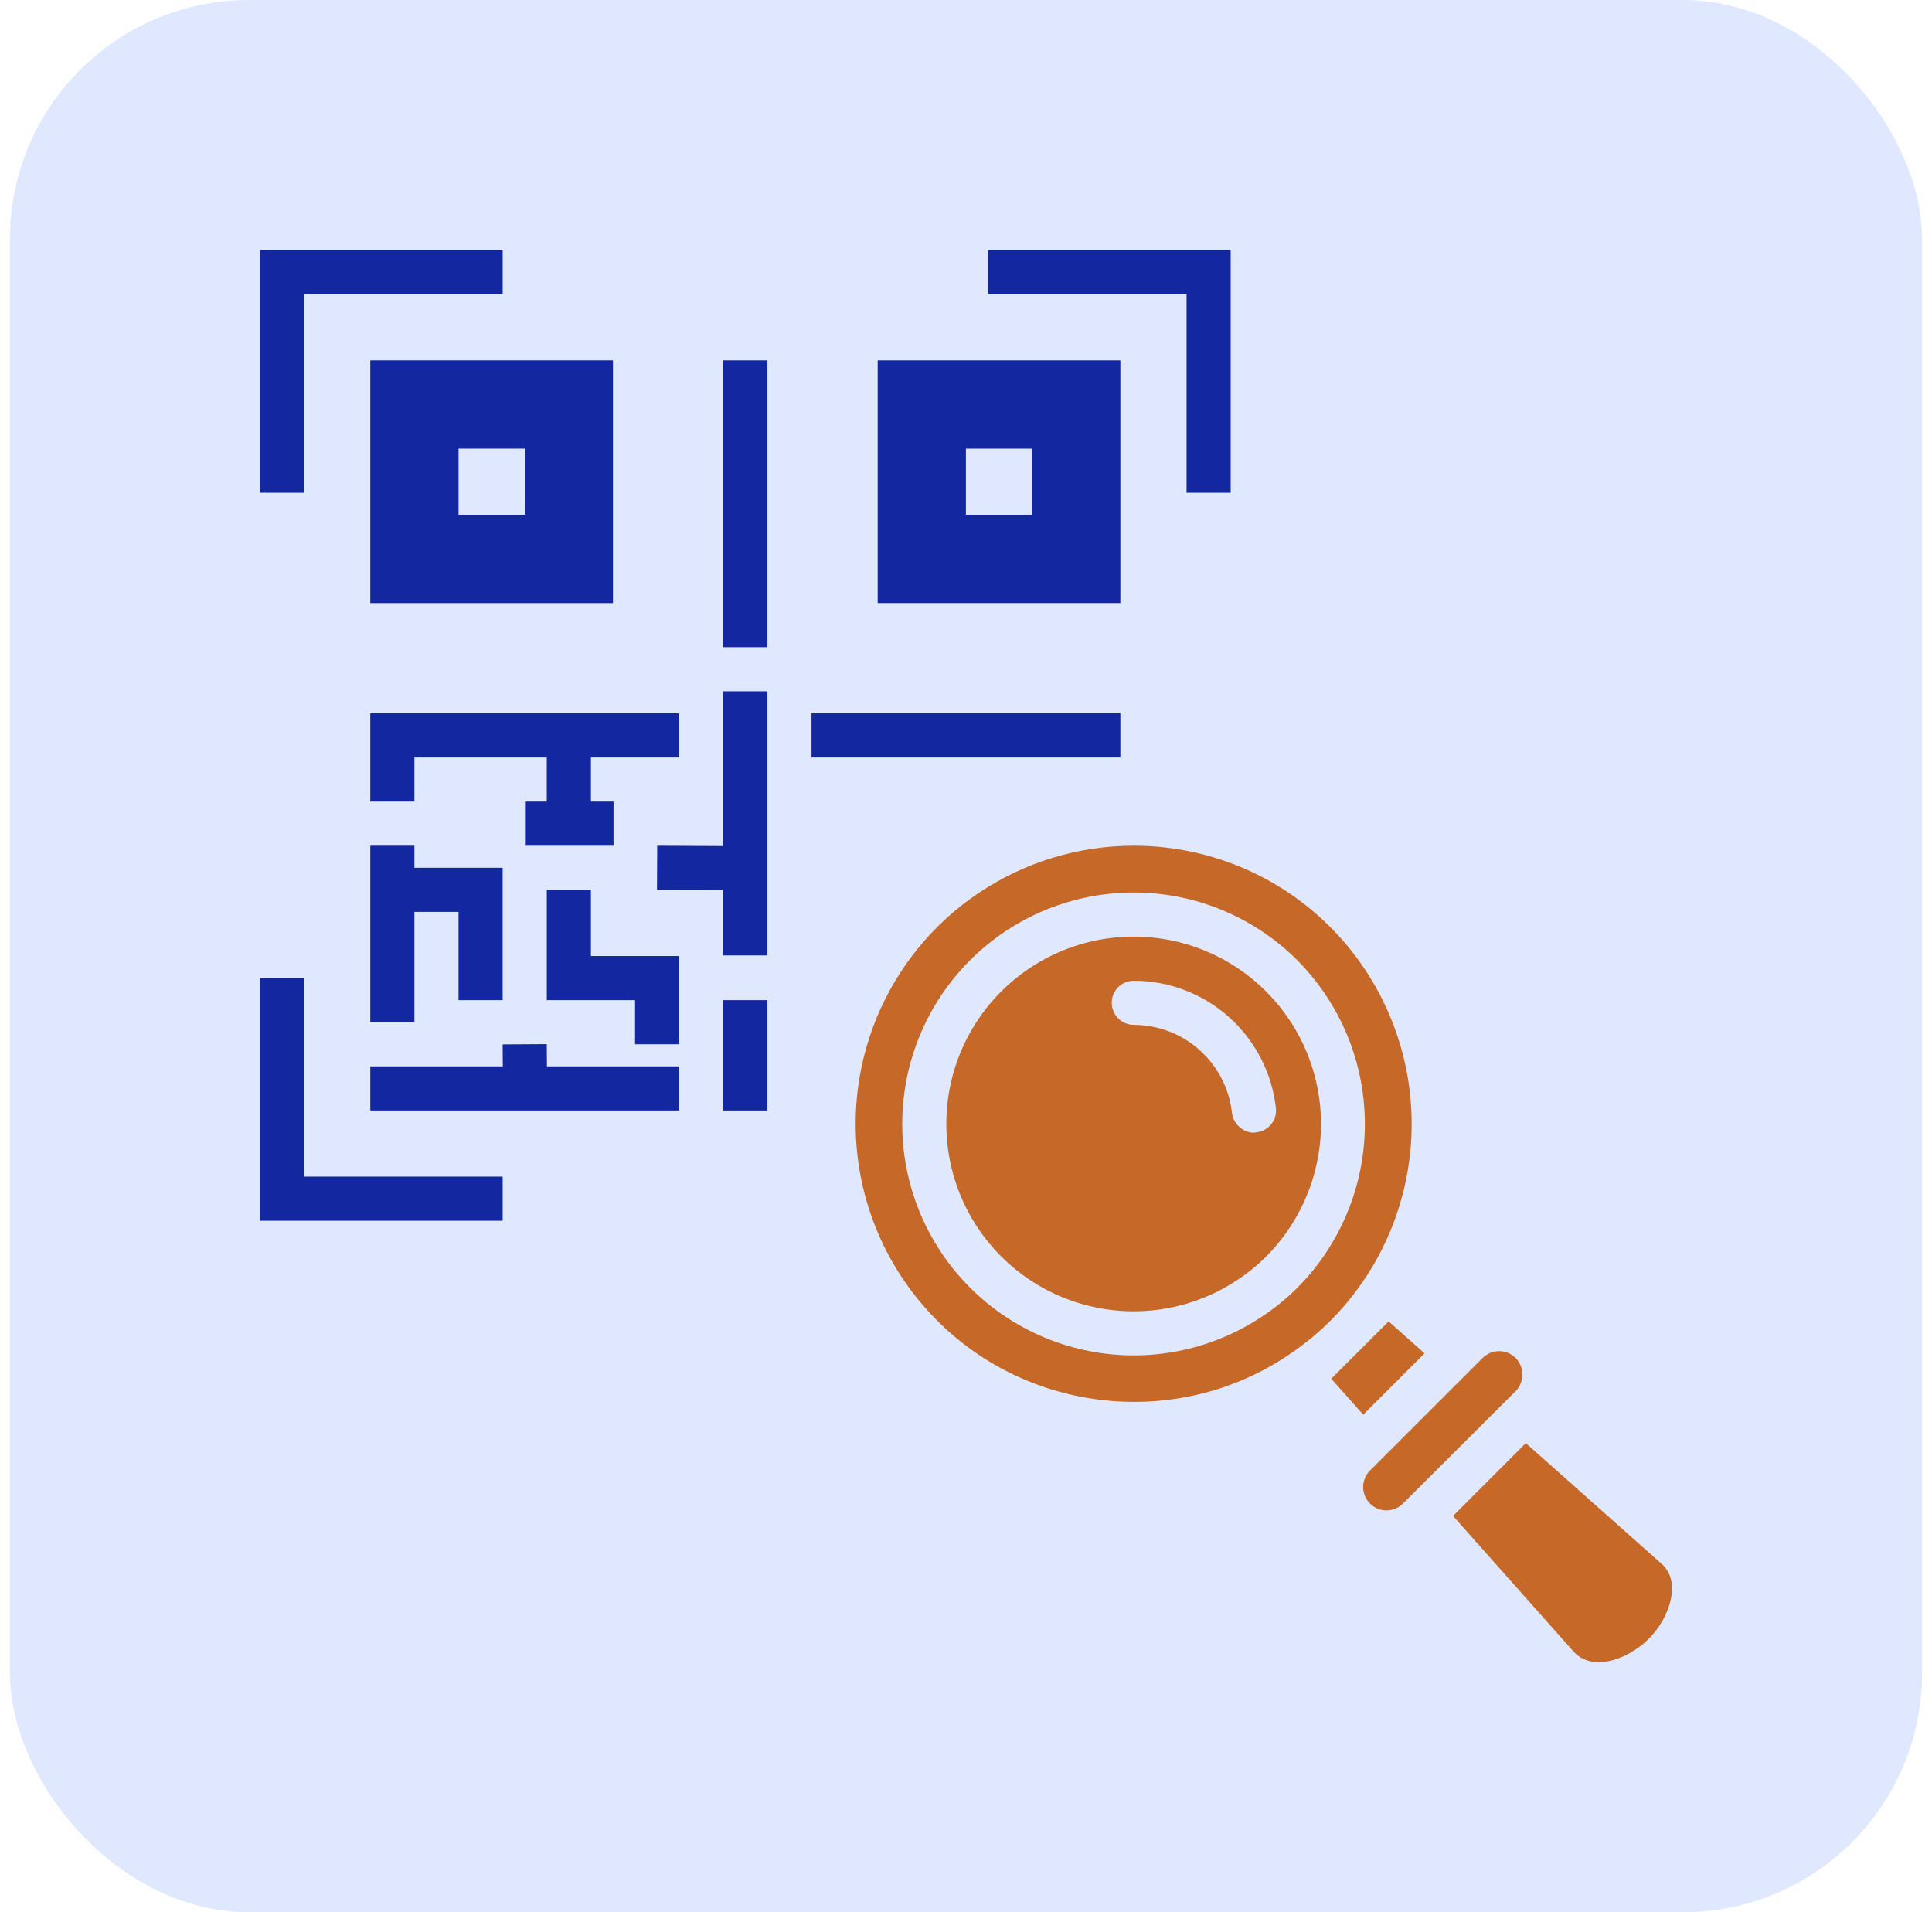
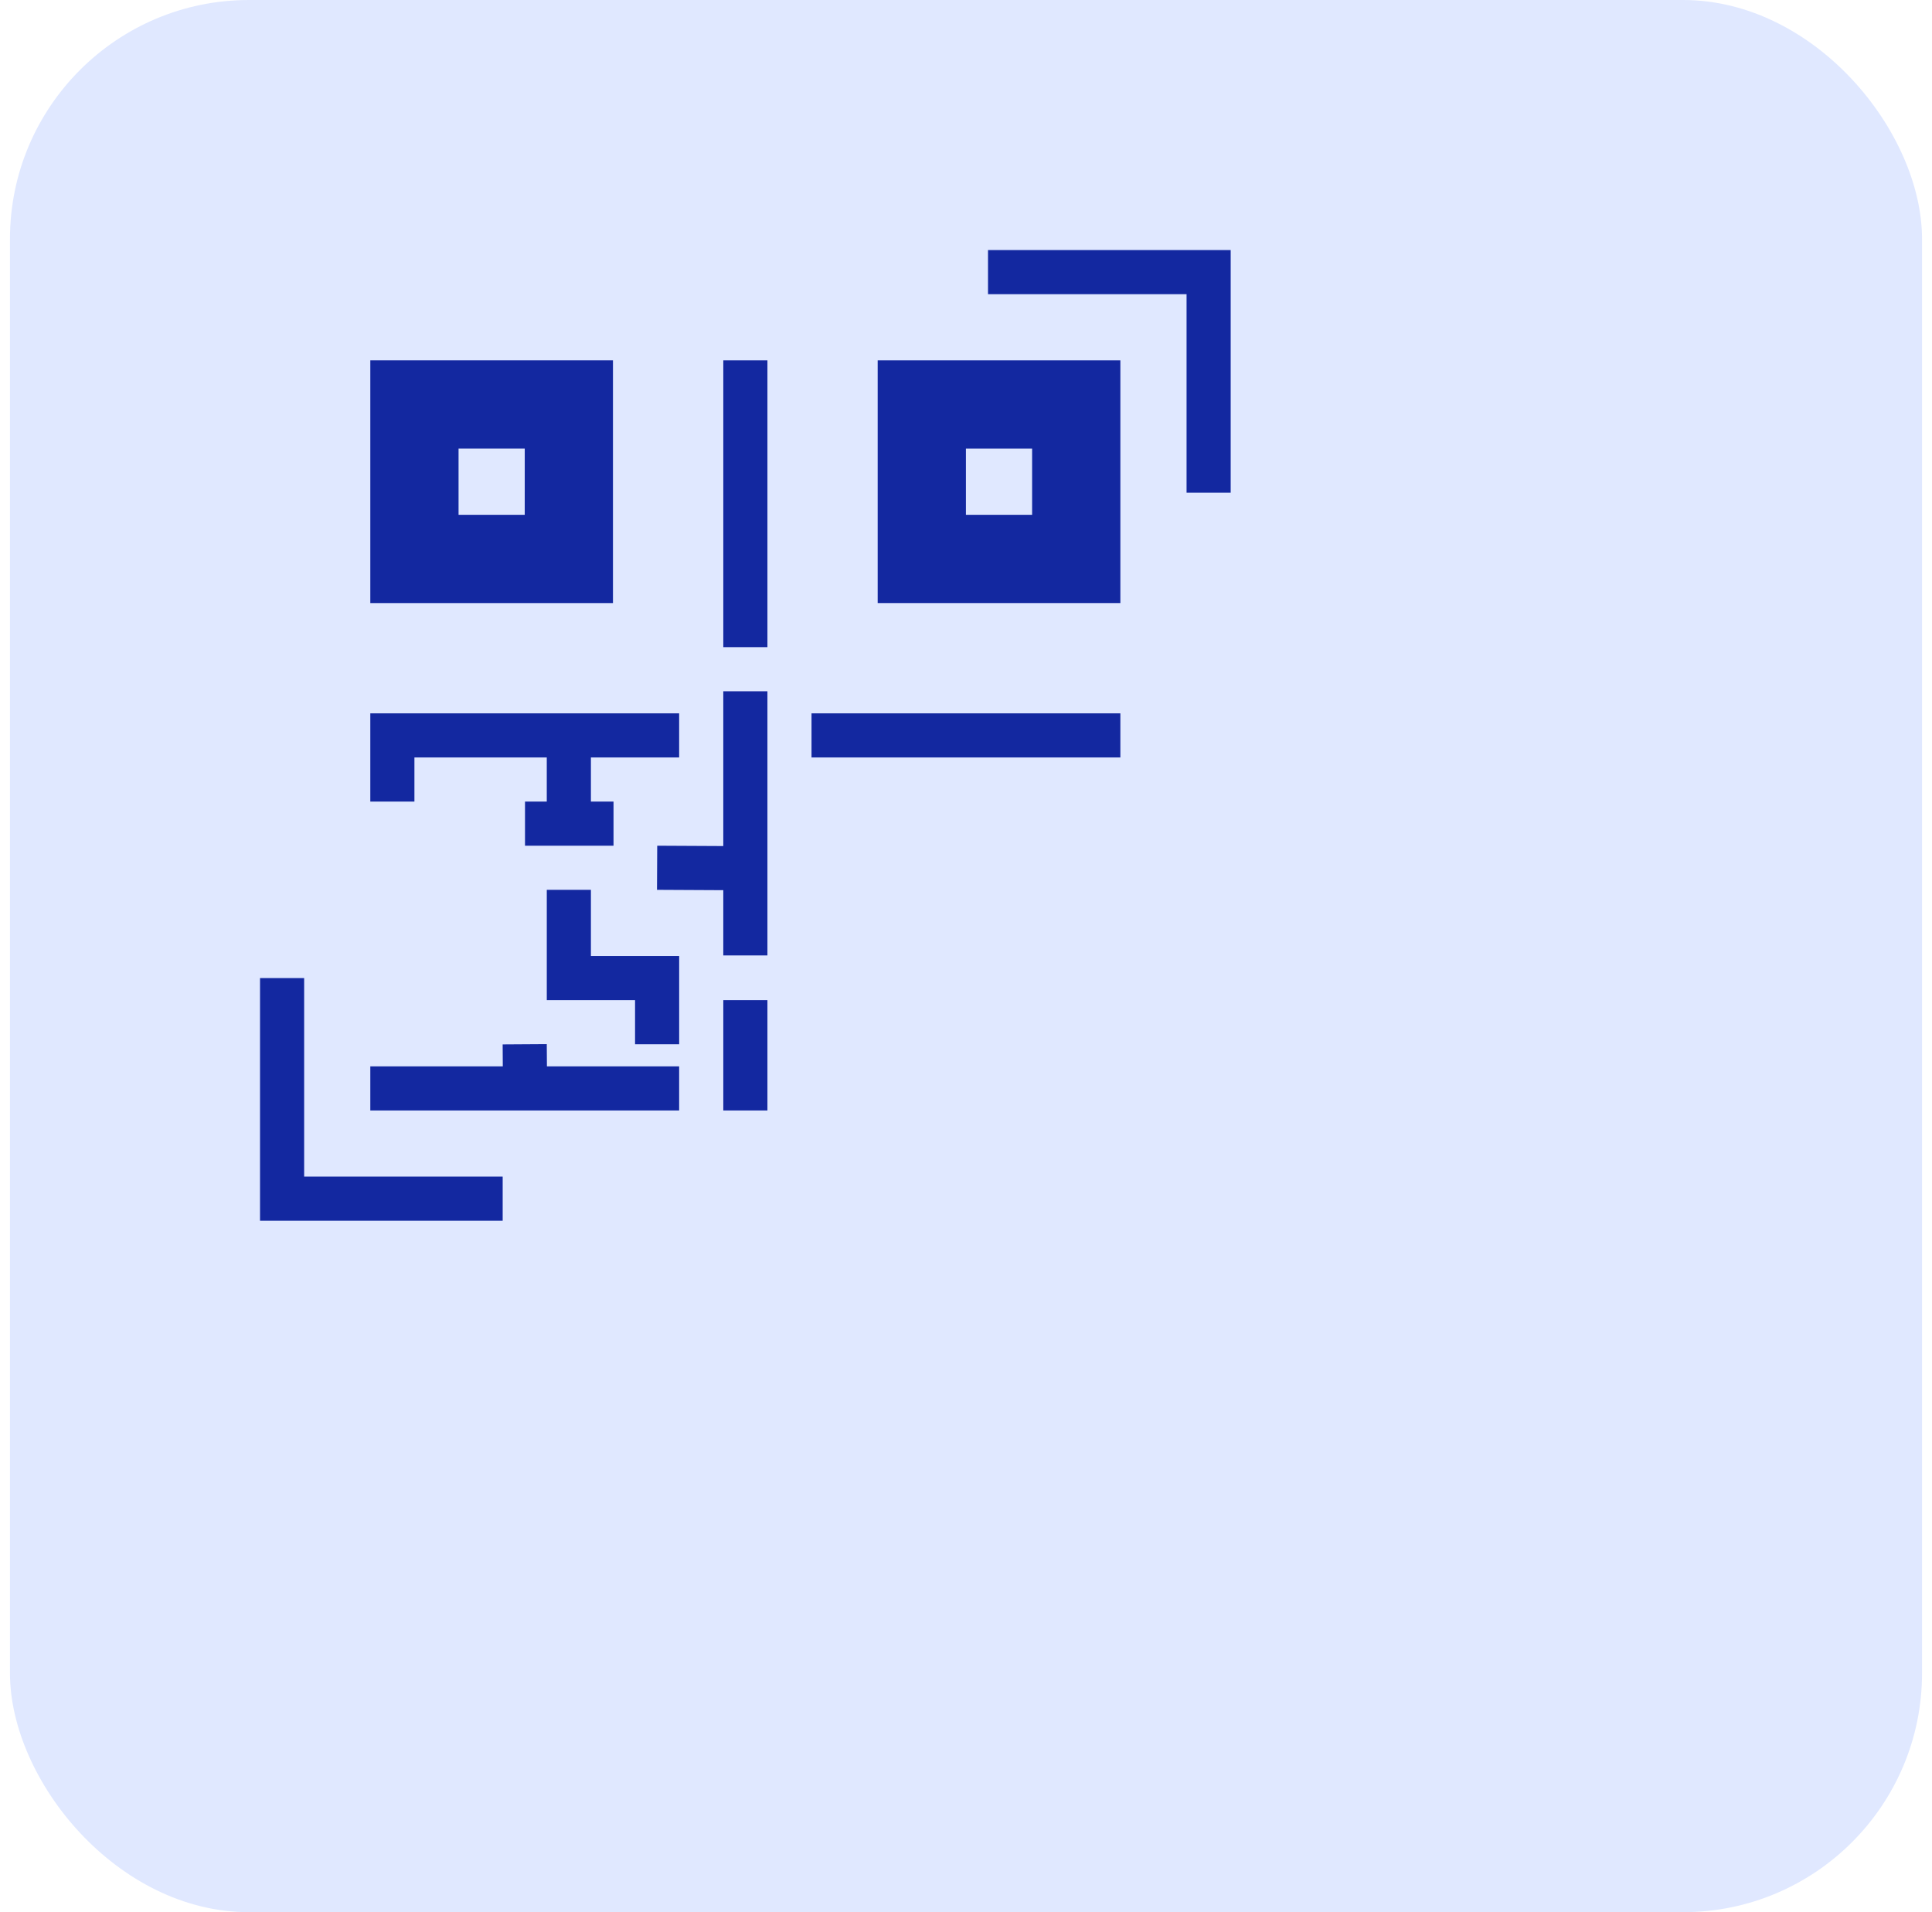
<svg xmlns="http://www.w3.org/2000/svg" width="97" height="96" viewBox="0 0 97 96" fill="none">
  <rect x="0.5" width="96" height="96" rx="12" fill="#E0E8FF" />
  <path d="M59.574 24.737H61.789V12.554H49.605V14.769H59.574V24.737Z" fill="#1328A0" />
  <path d="M15.27 49.104H13.055V61.288H25.238V59.072H15.27V49.104Z" fill="#1328A0" />
-   <path d="M15.27 14.769H25.238V12.554H13.055V24.737H15.27V14.769Z" fill="#1328A0" />
  <path d="M44.066 18.092V30.276H56.25V18.092H44.066ZM51.819 25.846H48.496V22.523H51.819V25.846Z" fill="#1328A0" />
  <path d="M34.098 38.028V35.813H18.592V40.243H20.807V38.028H27.452V40.243H26.359V42.459H30.803V40.243H29.668V38.028H34.098Z" fill="#1328A0" />
  <path d="M18.592 18.092V30.276H30.775V18.092H18.592ZM26.345 25.846H23.023V22.523H26.346L26.345 25.846Z" fill="#1328A0" />
  <path d="M40.744 35.813H56.25V38.028H40.744V35.813Z" fill="#1328A0" />
  <path d="M36.315 50.212H38.53V55.75H36.315V50.212Z" fill="#1328A0" />
  <path d="M36.314 42.476L32.997 42.459L32.986 44.674L36.314 44.691V47.968H38.53V34.705H36.314V42.476Z" fill="#1328A0" />
  <path d="M36.315 18.092H38.53V32.49H36.315V18.092Z" fill="#1328A0" />
-   <path d="M25.237 50.212V43.566H20.807V42.459H18.592V51.319H20.807V45.781H23.022V50.212H25.237Z" fill="#1328A0" />
  <path d="M29.668 44.674H27.453V50.212H31.884V52.427H34.099V47.997H29.668V44.674Z" fill="#1328A0" />
  <path d="M27.452 52.42L25.237 52.434L25.244 53.535H18.592V55.75H34.098V53.535H27.46L27.452 52.42Z" fill="#1328A0" />
-   <path d="M63.571 49.78C62.7 48.905 61.663 48.211 60.523 47.737C59.382 47.264 58.158 47.021 56.923 47.022C55.688 47.023 54.465 47.268 53.325 47.743C52.185 48.218 51.15 48.914 50.28 49.791C49.403 50.656 48.708 51.687 48.234 52.825C47.761 53.962 47.519 55.182 47.522 56.414C47.52 58.109 47.977 59.773 48.843 61.23C49.709 62.688 50.953 63.883 52.443 64.691C53.933 65.499 55.614 65.89 57.308 65.821C59.002 65.752 60.645 65.227 62.065 64.3C63.155 63.594 64.083 62.665 64.79 61.576C65.966 59.767 66.487 57.609 66.265 55.462C66.043 53.316 65.093 51.31 63.571 49.78ZM63.084 56.846C62.632 56.959 61.936 56.565 61.854 55.871C61.72 54.658 61.142 53.536 60.233 52.721C59.324 51.906 58.146 51.454 56.925 51.452C56.631 51.452 56.35 51.336 56.142 51.128C55.934 50.92 55.818 50.638 55.818 50.345C55.818 50.051 55.934 49.769 56.142 49.561C56.35 49.354 56.631 49.237 56.925 49.237C58.692 49.239 60.396 49.891 61.712 51.07C63.028 52.249 63.863 53.872 64.059 55.628C64.075 55.772 64.063 55.918 64.023 56.057C63.983 56.197 63.916 56.327 63.825 56.44C63.734 56.553 63.622 56.648 63.495 56.717C63.368 56.787 63.228 56.831 63.084 56.846ZM63.571 49.78C62.7 48.905 61.663 48.211 60.523 47.737C59.382 47.264 58.158 47.021 56.923 47.022C55.688 47.023 54.465 47.268 53.325 47.743C52.185 48.218 51.15 48.914 50.28 49.791C49.403 50.656 48.708 51.687 48.234 52.825C47.761 53.962 47.519 55.182 47.522 56.414C47.52 58.109 47.977 59.773 48.843 61.23C49.709 62.688 50.953 63.883 52.443 64.691C53.933 65.499 55.614 65.89 57.308 65.821C59.002 65.752 60.645 65.227 62.065 64.3C63.155 63.594 64.083 62.665 64.79 61.576C65.966 59.767 66.487 57.609 66.265 55.462C66.043 53.316 65.093 51.31 63.571 49.78ZM63.084 56.846C62.632 56.959 61.936 56.565 61.854 55.871C61.72 54.658 61.142 53.536 60.233 52.721C59.324 51.906 58.146 51.454 56.925 51.452C56.631 51.452 56.35 51.336 56.142 51.128C55.934 50.92 55.818 50.638 55.818 50.345C55.818 50.051 55.934 49.769 56.142 49.561C56.35 49.354 56.631 49.237 56.925 49.237C58.692 49.239 60.396 49.891 61.712 51.07C63.028 52.249 63.863 53.872 64.059 55.628C64.075 55.772 64.063 55.918 64.023 56.057C63.983 56.197 63.916 56.327 63.825 56.44C63.734 56.553 63.622 56.648 63.495 56.717C63.368 56.787 63.228 56.831 63.084 56.846ZM66.805 46.557C65.51 45.256 63.97 44.225 62.275 43.521C60.579 42.818 58.761 42.457 56.926 42.458H56.915C54.153 42.46 51.453 43.281 49.157 44.817C46.862 46.353 45.073 48.535 44.018 51.088C42.963 53.64 42.688 56.449 43.229 59.157C43.77 61.866 45.102 64.353 47.057 66.305C51.709 70.957 59.074 71.721 64.568 68.11C64.569 68.11 64.571 68.11 64.572 68.109C64.574 68.109 64.575 68.108 64.576 68.107C64.577 68.106 64.578 68.105 64.578 68.103C64.579 68.102 64.579 68.1 64.579 68.099C66.188 67.057 67.558 65.687 68.6 64.078C68.601 64.078 68.603 64.078 68.604 64.078C68.605 64.077 68.606 64.076 68.608 64.075C68.609 64.074 68.609 64.073 68.61 64.072C68.61 64.07 68.611 64.069 68.611 64.067C70.357 61.382 71.13 58.179 70.802 54.993C70.473 51.807 69.063 48.829 66.805 46.557ZM66.639 62.794C65.769 64.136 64.625 65.28 63.283 66.15C61.445 67.353 59.303 68.01 57.106 68.046C54.91 68.081 52.748 67.493 50.872 66.35C48.996 65.207 47.482 63.555 46.507 61.586C45.532 59.618 45.134 57.413 45.361 55.228C45.588 53.042 46.429 50.966 47.788 49.24C49.147 47.513 50.967 46.208 53.038 45.474C55.109 44.74 57.346 44.608 59.488 45.094C61.631 45.58 63.592 46.663 65.144 48.218C67.022 50.111 68.194 52.59 68.466 55.242C68.739 57.894 68.094 60.559 66.639 62.794ZM56.926 47.022C55.296 47.02 53.695 47.442 52.278 48.246C50.86 49.05 49.676 50.208 48.841 51.607C48.006 53.006 47.549 54.598 47.514 56.227C47.479 57.856 47.868 59.466 48.642 60.899C49.417 62.332 50.55 63.54 51.932 64.404C53.314 65.267 54.896 65.757 56.524 65.825C58.151 65.894 59.769 65.538 61.218 64.793C62.667 64.048 63.898 62.939 64.79 61.576C65.717 60.157 66.244 58.515 66.315 56.822C66.386 55.128 65.998 53.447 65.192 51.956C64.387 50.466 63.193 49.22 61.738 48.351C60.283 47.483 58.62 47.023 56.926 47.022ZM63.084 56.846C62.632 56.959 61.936 56.565 61.854 55.871C61.72 54.658 61.142 53.536 60.233 52.721C59.324 51.906 58.146 51.454 56.925 51.452C56.631 51.452 56.35 51.336 56.142 51.128C55.934 50.92 55.818 50.638 55.818 50.345C55.818 50.051 55.934 49.769 56.142 49.561C56.35 49.354 56.631 49.237 56.925 49.237C58.692 49.239 60.396 49.891 61.712 51.07C63.028 52.249 63.863 53.872 64.059 55.628C64.075 55.772 64.063 55.918 64.023 56.057C63.983 56.197 63.916 56.327 63.825 56.44C63.734 56.553 63.622 56.648 63.495 56.717C63.368 56.787 63.228 56.831 63.084 56.846ZM63.571 49.78C62.7 48.905 61.663 48.211 60.523 47.737C59.382 47.264 58.158 47.021 56.923 47.022C55.688 47.023 54.465 47.268 53.325 47.743C52.185 48.218 51.15 48.914 50.28 49.791C49.403 50.656 48.708 51.687 48.234 52.825C47.761 53.962 47.519 55.182 47.522 56.414C47.52 58.109 47.977 59.773 48.843 61.23C49.709 62.688 50.953 63.883 52.443 64.691C53.933 65.499 55.614 65.89 57.308 65.821C59.002 65.752 60.645 65.227 62.065 64.3C63.155 63.594 64.083 62.665 64.79 61.576C65.966 59.767 66.487 57.609 66.265 55.462C66.043 53.316 65.093 51.31 63.571 49.78ZM63.084 56.846C62.632 56.959 61.936 56.565 61.854 55.871C61.72 54.658 61.142 53.536 60.233 52.721C59.324 51.906 58.146 51.454 56.925 51.452C56.631 51.452 56.35 51.336 56.142 51.128C55.934 50.92 55.818 50.638 55.818 50.345C55.818 50.051 55.934 49.769 56.142 49.561C56.35 49.354 56.631 49.237 56.925 49.237C58.692 49.239 60.396 49.891 61.712 51.07C63.028 52.249 63.863 53.872 64.059 55.628C64.075 55.772 64.063 55.918 64.023 56.057C63.983 56.197 63.916 56.327 63.825 56.44C63.734 56.553 63.622 56.648 63.495 56.717C63.368 56.787 63.228 56.831 63.084 56.846ZM63.571 49.78C62.7 48.905 61.663 48.211 60.523 47.737C59.382 47.264 58.158 47.021 56.923 47.022C55.688 47.023 54.465 47.268 53.325 47.743C52.185 48.218 51.15 48.914 50.28 49.791C49.403 50.656 48.708 51.687 48.234 52.825C47.761 53.962 47.519 55.182 47.522 56.414C47.52 58.109 47.977 59.773 48.843 61.23C49.709 62.688 50.953 63.883 52.443 64.691C53.933 65.499 55.614 65.89 57.308 65.821C59.002 65.752 60.645 65.227 62.065 64.3C63.155 63.594 64.083 62.665 64.79 61.576C65.966 59.767 66.487 57.609 66.265 55.462C66.043 53.316 65.093 51.31 63.571 49.78ZM63.084 56.846C62.632 56.959 61.936 56.565 61.854 55.871C61.72 54.658 61.142 53.536 60.233 52.721C59.324 51.906 58.146 51.454 56.925 51.452C56.631 51.452 56.35 51.336 56.142 51.128C55.934 50.92 55.818 50.638 55.818 50.345C55.818 50.051 55.934 49.769 56.142 49.561C56.35 49.354 56.631 49.237 56.925 49.237C58.692 49.239 60.396 49.891 61.712 51.07C63.028 52.249 63.863 53.872 64.059 55.628C64.075 55.772 64.063 55.918 64.023 56.057C63.983 56.197 63.916 56.327 63.825 56.44C63.734 56.553 63.622 56.648 63.495 56.717C63.368 56.787 63.228 56.831 63.084 56.846ZM69.718 66.338C69.652 66.405 70.243 65.82 66.838 69.218L68.445 71.023L71.523 67.944L69.718 66.338ZM76.098 68.177C75.877 67.957 75.579 67.833 75.267 67.833C74.956 67.833 74.657 67.957 74.436 68.177L68.787 73.826C68.677 73.935 68.59 74.064 68.53 74.207C68.471 74.35 68.44 74.503 68.44 74.657C68.44 74.812 68.47 74.965 68.53 75.108C68.589 75.251 68.676 75.38 68.786 75.489C68.895 75.598 69.026 75.684 69.169 75.743C69.312 75.801 69.465 75.83 69.62 75.829C69.775 75.828 69.927 75.796 70.07 75.736C70.212 75.675 70.341 75.587 70.449 75.476L76.098 69.839C76.314 69.616 76.434 69.318 76.434 69.008C76.434 68.698 76.314 68.4 76.098 68.177ZM83.408 78.499L83.386 78.477L76.607 72.452L72.952 76.108L78.977 82.886C79.875 83.947 81.688 83.366 82.776 82.277C83.838 81.231 84.447 79.37 83.408 78.499Z" fill="#C66928" />
</svg>